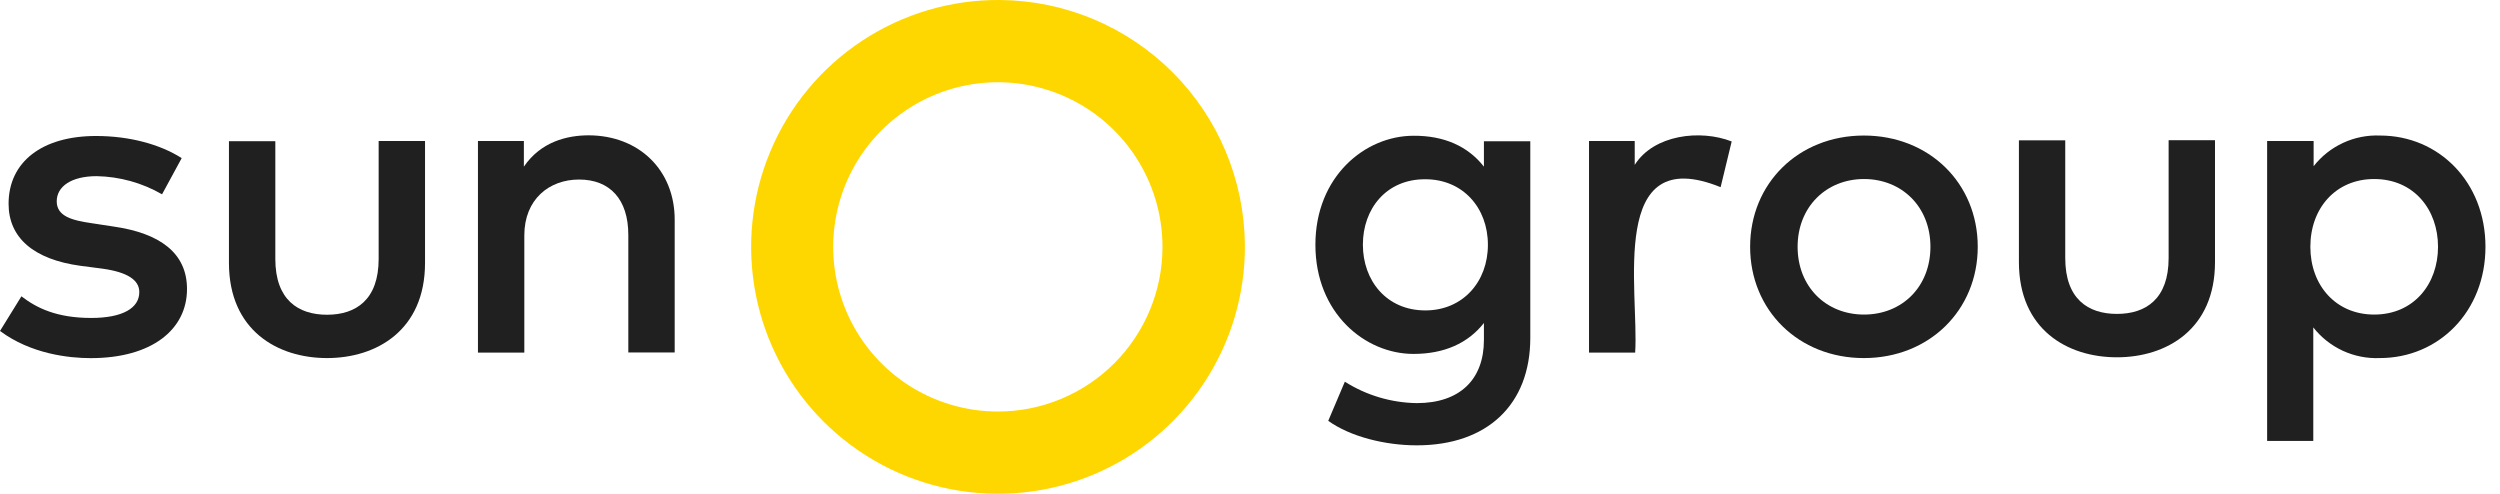
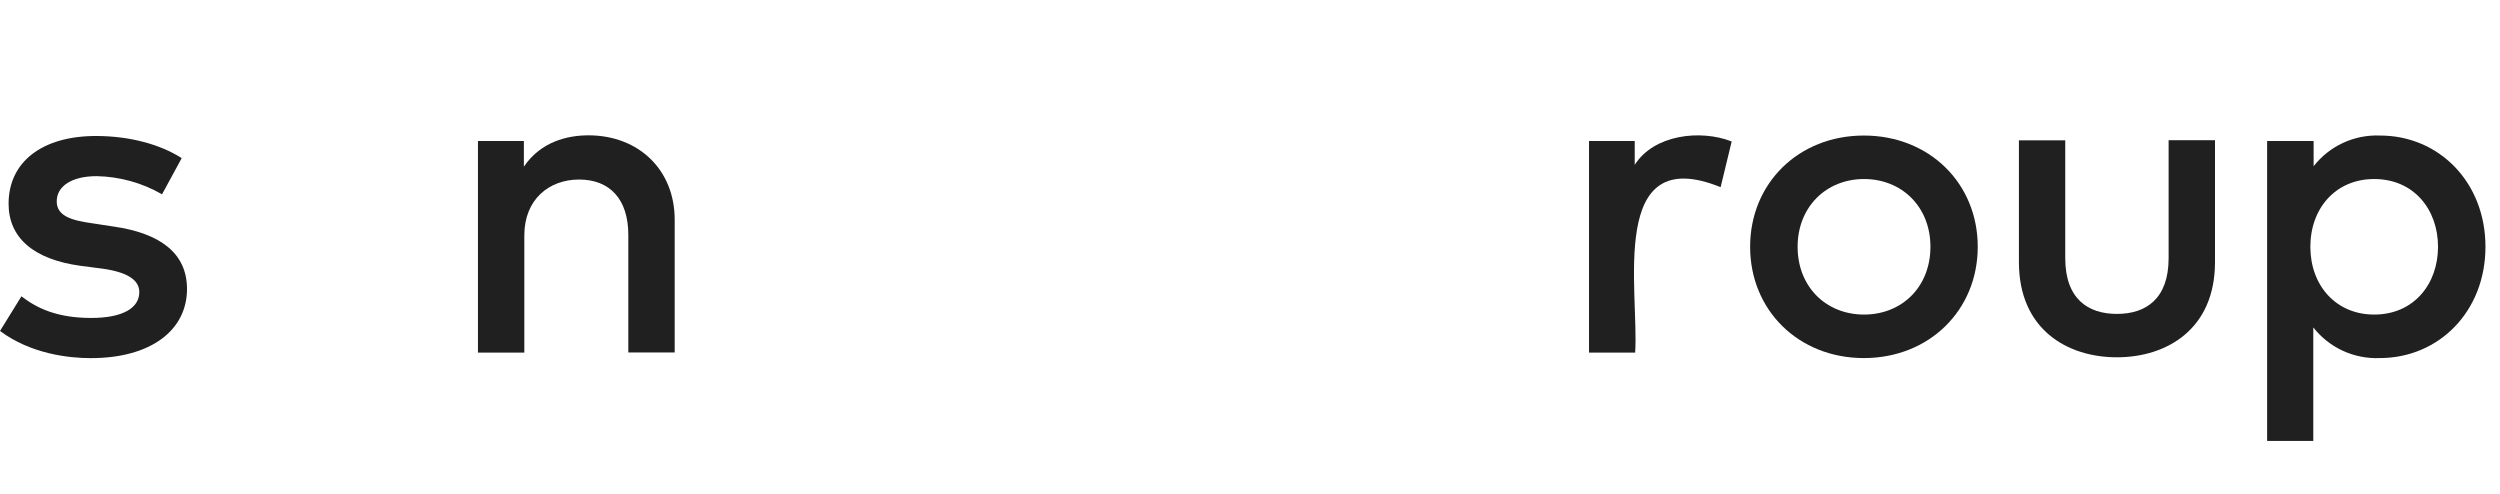
<svg xmlns="http://www.w3.org/2000/svg" width="162" height="32" viewBox="0 0 162 32" fill="none">
  <g clip-path="url(#clip0_2607_4840)">
    <path d="M43.72 14.234V22.841H40.715V15.22C40.715 12.918 39.528 11.634 37.523 11.634C35.593 11.634 33.976 12.907 33.976 15.256V22.848H30.971V9.138H33.947V10.798C35.048 9.181 36.752 8.769 38.154 8.769C41.417 8.783 43.72 11.028 43.72 14.234Z" fill="#202020" />
-     <path d="M96.158 10.798V9.152H99.163V21.901C99.163 26.205 96.387 28.858 91.808 28.858C89.76 28.858 87.504 28.299 86.07 27.27L87.146 24.734C88.542 25.618 90.156 26.098 91.808 26.122C94.612 26.122 96.158 24.576 96.158 22.03V20.929C95.125 22.245 93.583 22.934 91.593 22.934C88.458 22.934 85.238 20.298 85.238 15.862C85.238 11.426 88.465 8.797 91.593 8.797C93.583 8.783 95.125 9.482 96.158 10.798ZM88.315 15.862C88.315 18.168 89.832 20.115 92.364 20.115C94.784 20.115 96.416 18.268 96.416 15.862C96.416 13.456 94.784 11.616 92.364 11.616C89.832 11.601 88.315 13.531 88.315 15.848V15.862Z" fill="#202020" />
    <path d="M112.213 9.167L111.496 12.129C104.177 9.163 106.217 18.81 105.959 22.848H102.968V9.138H105.93V10.684C107.167 8.722 110.187 8.374 112.213 9.167Z" fill="#202020" />
    <path d="M10.501 12.591C9.211 11.848 7.754 11.443 6.265 11.415C4.633 11.415 3.676 12.075 3.676 13.047C3.676 14.019 4.676 14.28 5.939 14.463L7.355 14.679C10.346 15.109 12.118 16.382 12.118 18.727C12.118 21.363 9.83 23.207 5.881 23.207C4.465 23.207 2.001 22.938 0 21.446L1.388 19.201C2.374 19.961 3.676 20.603 5.91 20.603C7.954 20.603 9.027 19.961 9.027 18.928C9.027 18.157 8.284 17.641 6.652 17.411L5.218 17.225C2.184 16.812 0.556 15.41 0.556 13.205C0.556 10.486 2.733 8.812 6.222 8.812C8.374 8.812 10.357 9.342 11.774 10.246L10.501 12.591Z" fill="#202020" />
-     <path d="M27.542 17.038C27.542 21.403 24.397 23.203 21.191 23.203C17.985 23.203 14.836 21.41 14.836 17.038V9.148H17.841V16.776C17.841 19.423 19.315 20.395 21.191 20.395C23.067 20.395 24.537 19.423 24.537 16.776V9.138H27.542V17.038Z" fill="#202020" />
    <path d="M128.158 15.991C128.158 20.101 125.013 23.203 120.777 23.203C116.542 23.203 113.408 20.101 113.408 15.991C113.408 11.881 116.542 8.783 120.777 8.783C125.013 8.783 128.158 11.874 128.158 15.991ZM116.485 15.991C116.485 18.584 118.328 20.384 120.788 20.384C123.248 20.384 125.092 18.591 125.092 15.991C125.092 13.391 123.23 11.601 120.788 11.601C118.346 11.601 116.485 13.402 116.485 15.991Z" fill="#202020" />
    <path d="M143.532 16.985C143.532 21.349 140.383 23.153 137.177 23.153C133.971 23.153 130.826 21.36 130.826 16.985V9.095H133.828V16.723C133.828 19.369 135.302 20.341 137.177 20.341C139.053 20.341 140.527 19.369 140.527 16.723V9.084H143.532V16.985Z" fill="#202020" />
    <path d="M161.058 15.991C161.058 20.183 158.038 23.203 154.205 23.203C153.381 23.237 152.561 23.074 151.813 22.729C151.065 22.383 150.409 21.865 149.901 21.216V28.572H146.91V9.138H149.923V10.77C150.431 10.121 151.086 9.602 151.835 9.257C152.583 8.911 153.403 8.749 154.226 8.783C158.038 8.783 161.058 11.799 161.058 15.991ZM149.711 15.991C149.711 18.501 151.371 20.384 153.846 20.384C156.424 20.384 157.984 18.397 157.984 15.991C157.984 13.585 156.424 11.601 153.846 11.601C151.357 11.601 149.711 13.488 149.711 15.991Z" fill="#202020" />
-     <path d="M64.811 0C61.635 -0.028 58.522 0.891 55.87 2.638C53.218 4.385 51.146 6.882 49.918 9.811C48.69 12.74 48.361 15.968 48.974 19.085C49.587 22.201 51.113 25.064 53.359 27.31C55.605 29.556 58.468 31.082 61.584 31.695C64.701 32.308 67.929 31.98 70.858 30.751C73.787 29.523 76.284 27.451 78.031 24.799C79.778 22.147 80.697 19.034 80.669 15.858C80.632 11.664 78.95 7.651 75.984 4.685C73.018 1.719 69.005 0.037 64.811 0ZM64.671 26.667C62.56 26.669 60.496 26.046 58.74 24.875C56.984 23.703 55.615 22.038 54.806 20.089C53.997 18.139 53.784 15.994 54.195 13.924C54.605 11.853 55.62 9.951 57.112 8.458C58.604 6.965 60.505 5.948 62.575 5.535C64.644 5.123 66.79 5.333 68.74 6.14C70.691 6.948 72.357 8.315 73.53 10.07C74.703 11.825 75.329 13.888 75.329 15.998C75.329 18.826 74.206 21.538 72.208 23.539C70.209 25.539 67.499 26.665 64.671 26.667Z" fill="#FFD700" />
  </g>
  <defs>
    <clipPath id="clip0_2607_4840">
      <rect width="161.062" height="32" fill="white" />
    </clipPath>
  </defs>
</svg>